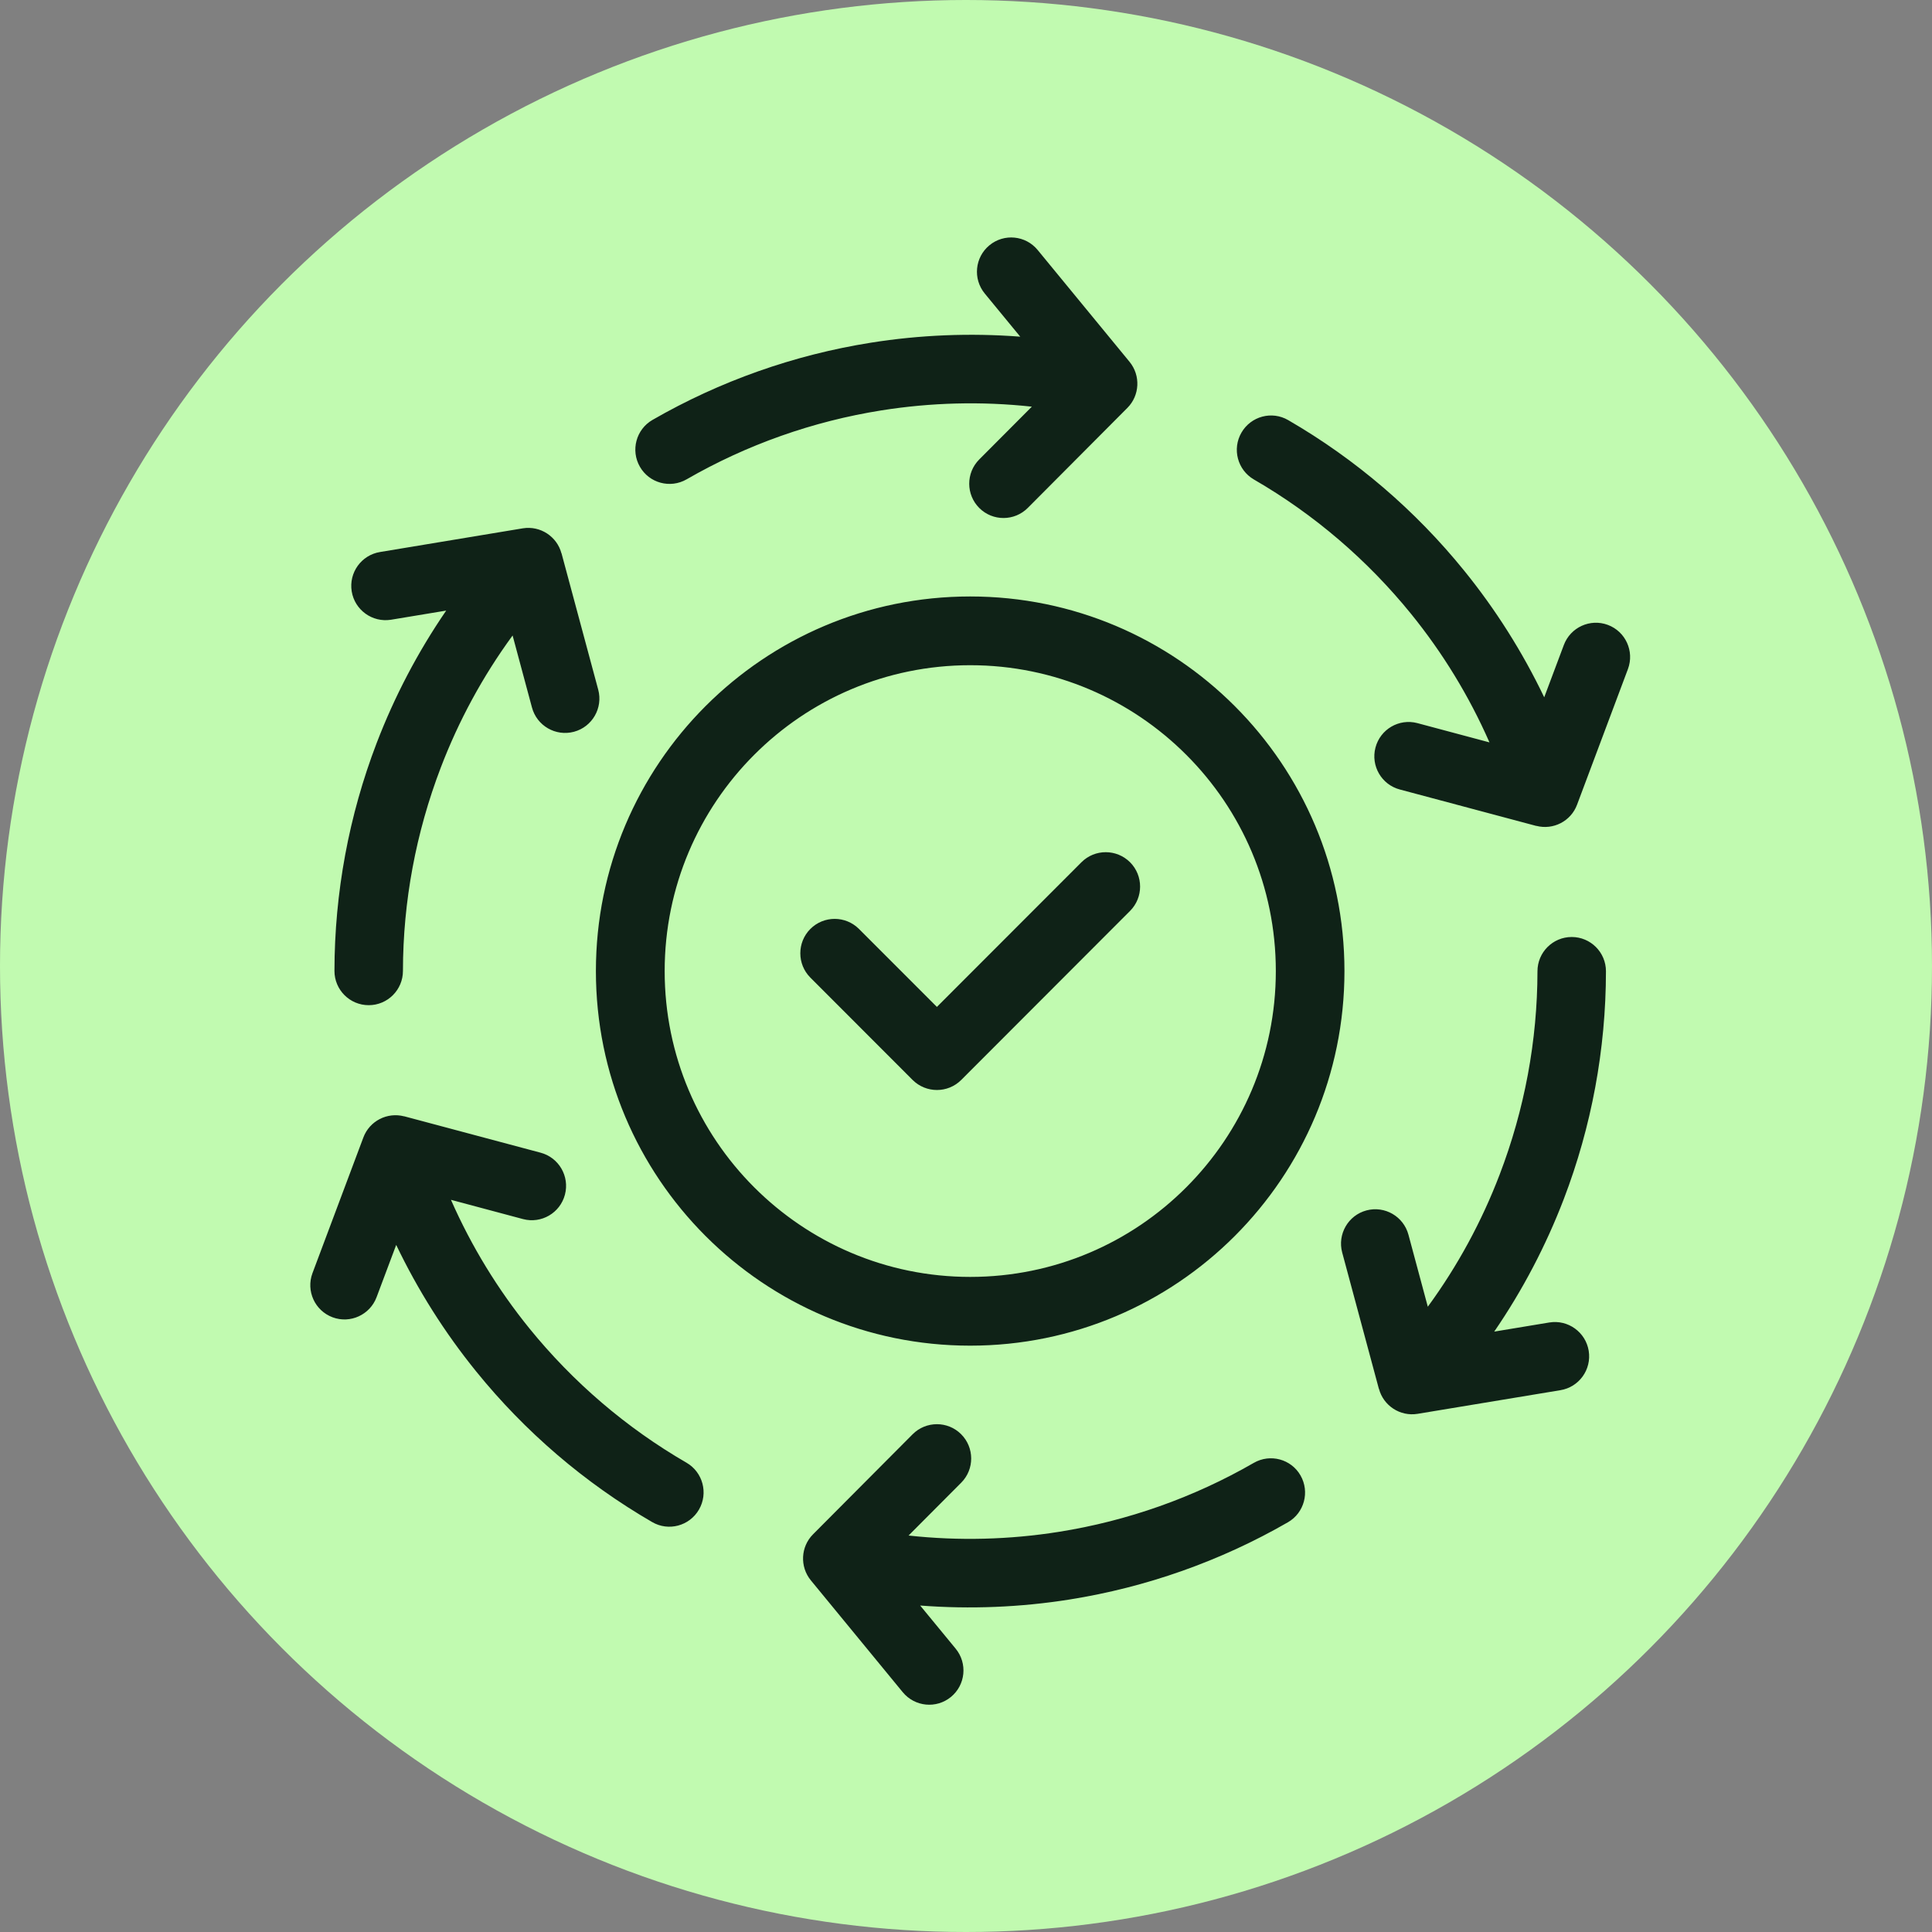
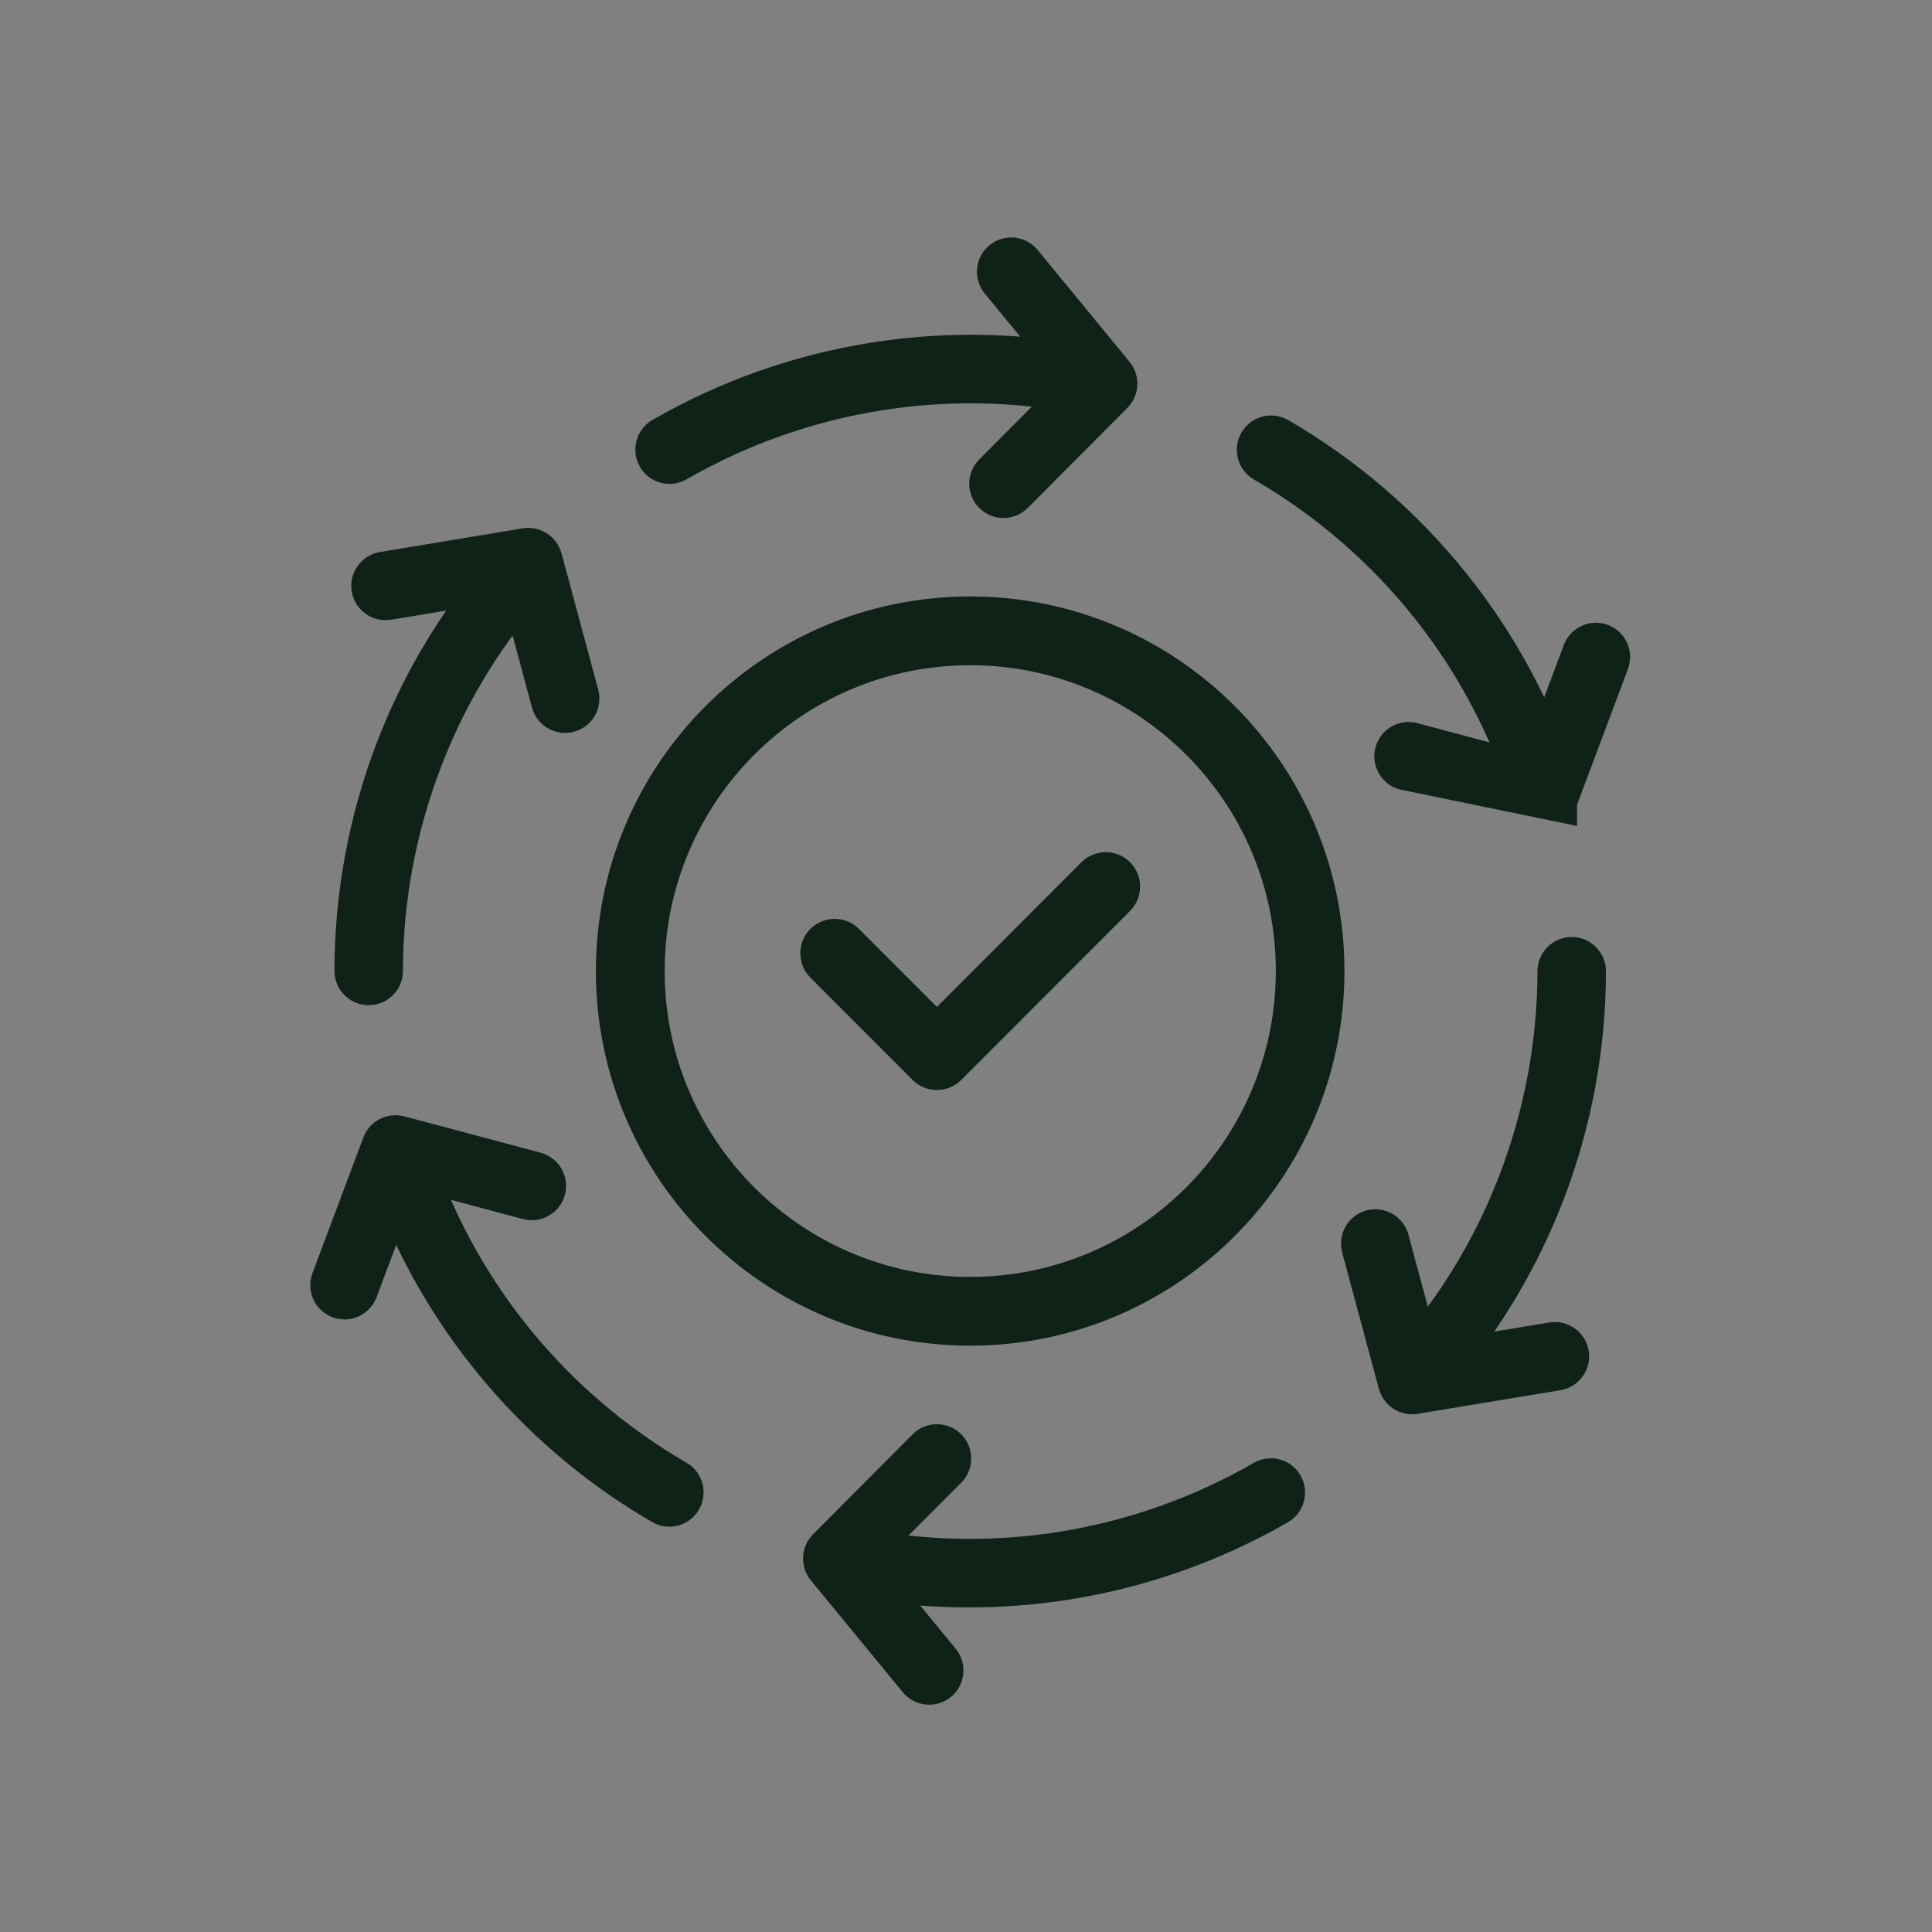
<svg xmlns="http://www.w3.org/2000/svg" width="96" height="96" viewBox="0 0 96 96" fill="none">
  <rect x="0" y="0" width="96" height="96" fill="#808080" stroke="none" />
-   <circle cx="48" cy="48" r="48" fill="#C1FAB0" />
-   <path d="M48.21 63.449C52.403 63.449 56.2 61.749 58.946 58.996C61.693 56.246 63.395 52.447 63.395 48.252C63.395 44.056 61.697 40.257 58.946 37.507C56.2 34.758 52.403 33.054 48.21 33.054C44.019 33.054 40.222 34.754 37.475 37.507C34.728 40.257 33.027 44.056 33.027 48.252C33.027 52.447 34.725 56.246 37.475 58.996C40.222 61.745 44.019 63.449 48.21 63.449ZM25.468 31.581C23.982 33.612 22.786 35.825 21.901 38.143C20.668 41.368 20.026 44.794 20.022 48.245C20.022 49.185 19.26 49.947 18.321 49.947C17.381 49.947 16.619 49.185 16.619 48.245C16.623 44.356 17.34 40.517 18.713 36.929C19.599 34.617 20.757 32.401 22.171 30.34L19.431 30.794C18.502 30.944 17.627 30.312 17.476 29.385C17.326 28.455 17.955 27.58 18.885 27.429L25.981 26.252C26.852 26.113 27.675 26.66 27.898 27.494H27.902L29.726 34.272C29.968 35.182 29.428 36.119 28.52 36.361C27.611 36.604 26.675 36.064 26.432 35.151L25.472 31.581H25.468ZM22.411 59.626C23.425 61.93 24.741 64.078 26.305 66.007C28.472 68.677 31.117 70.948 34.113 72.682C34.926 73.154 35.203 74.197 34.731 75.011C34.26 75.825 33.218 76.105 32.404 75.63C29.053 73.688 26.09 71.146 23.664 68.15C22.103 66.225 20.767 64.115 19.687 61.859L18.713 64.454C18.385 65.332 17.405 65.784 16.527 65.456C15.645 65.127 15.198 64.146 15.526 63.264L18.054 56.524C18.361 55.697 19.244 55.252 20.081 55.47V55.467L26.86 57.276C27.768 57.516 28.311 58.449 28.072 59.359C27.833 60.272 26.9 60.816 25.991 60.576L22.411 59.619V59.626ZM45.149 76.3C47.654 76.574 50.168 76.505 52.622 76.115C56.018 75.575 59.305 74.416 62.301 72.689C63.115 72.22 64.157 72.5 64.622 73.314C65.089 74.129 64.81 75.172 63.997 75.64C60.638 77.575 56.958 78.871 53.155 79.477C50.712 79.866 48.214 79.969 45.723 79.778L47.486 81.921C48.084 82.65 47.979 83.72 47.254 84.319C46.526 84.917 45.457 84.811 44.858 84.086L40.29 78.526C39.731 77.842 39.788 76.854 40.396 76.242L45.347 71.269C46.01 70.603 47.09 70.599 47.756 71.263C48.422 71.926 48.426 73.007 47.763 73.673L45.146 76.3H45.149ZM70.95 64.926C72.436 62.895 73.632 60.682 74.517 58.363C75.751 55.139 76.392 51.713 76.396 48.262C76.396 47.321 77.158 46.559 78.097 46.559C79.037 46.559 79.799 47.321 79.799 48.262C79.796 52.15 79.078 55.99 77.705 59.578C76.819 61.889 75.661 64.106 74.247 66.167L76.987 65.713C77.916 65.562 78.791 66.194 78.942 67.122C79.092 68.052 78.463 68.927 77.534 69.078L70.437 70.253C69.566 70.394 68.743 69.847 68.52 69.012H68.516L66.692 62.234C66.45 61.325 66.99 60.388 67.898 60.145C68.807 59.902 69.743 60.443 69.986 61.356L70.946 64.926H70.95ZM74.007 36.881C72.993 34.573 71.677 32.428 70.113 30.5C67.946 27.829 65.301 25.558 62.305 23.825C61.492 23.353 61.215 22.31 61.687 21.496C62.158 20.682 63.2 20.401 64.013 20.877C67.365 22.819 70.328 25.36 72.754 28.356C74.315 30.281 75.651 32.391 76.731 34.648L77.705 32.053C78.033 31.173 79.013 30.723 79.891 31.05C80.773 31.379 81.22 32.36 80.892 33.243L78.364 39.983C78.057 40.81 77.175 41.255 76.338 41.036V41.04L69.558 39.23C68.65 38.991 68.107 38.057 68.346 37.148C68.585 36.235 69.518 35.691 70.427 35.931L74.007 36.888V36.881ZM51.269 20.207C48.765 19.933 46.25 20.002 43.796 20.392C40.4 20.932 37.113 22.091 34.117 23.818C33.303 24.287 32.261 24.006 31.796 23.192C31.328 22.378 31.608 21.335 32.421 20.866C35.78 18.931 39.46 17.635 43.263 17.03C45.706 16.64 48.204 16.538 50.695 16.729L48.932 14.585C48.334 13.857 48.439 12.786 49.164 12.188C49.892 11.589 50.961 11.695 51.559 12.42L56.128 17.98C56.687 18.665 56.63 19.653 56.022 20.265L51.071 25.237C50.408 25.904 49.328 25.908 48.662 25.244C47.996 24.581 47.992 23.5 48.655 22.833L51.272 20.207H51.269ZM40.266 48.576C39.601 47.91 39.601 46.825 40.266 46.159C40.933 45.492 42.013 45.492 42.682 46.159L46.554 50.033L53.736 42.845C54.402 42.178 55.482 42.178 56.152 42.845C56.817 43.512 56.817 44.596 56.152 45.263L47.763 53.662C47.097 54.328 46.017 54.328 45.347 53.662L40.27 48.58L40.266 48.576ZM61.358 61.414C57.993 64.783 53.343 66.865 48.208 66.865C43.072 66.865 38.422 64.783 35.056 61.414C31.69 58.045 29.61 53.391 29.61 48.252C29.61 43.112 31.69 38.458 35.056 35.089C38.422 31.72 43.072 29.638 48.208 29.638C53.343 29.638 57.993 31.72 61.358 35.089C64.724 38.458 66.805 43.112 66.805 48.252C66.805 53.391 64.724 58.045 61.358 61.414Z" fill="#0F2217" />
+   <path d="M48.21 63.449C52.403 63.449 56.2 61.749 58.946 58.996C61.693 56.246 63.395 52.447 63.395 48.252C63.395 44.056 61.697 40.257 58.946 37.507C56.2 34.758 52.403 33.054 48.21 33.054C44.019 33.054 40.222 34.754 37.475 37.507C34.728 40.257 33.027 44.056 33.027 48.252C33.027 52.447 34.725 56.246 37.475 58.996C40.222 61.745 44.019 63.449 48.21 63.449ZM25.468 31.581C23.982 33.612 22.786 35.825 21.901 38.143C20.668 41.368 20.026 44.794 20.022 48.245C20.022 49.185 19.26 49.947 18.321 49.947C17.381 49.947 16.619 49.185 16.619 48.245C16.623 44.356 17.34 40.517 18.713 36.929C19.599 34.617 20.757 32.401 22.171 30.34L19.431 30.794C18.502 30.944 17.627 30.312 17.476 29.385C17.326 28.455 17.955 27.58 18.885 27.429L25.981 26.252C26.852 26.113 27.675 26.66 27.898 27.494H27.902L29.726 34.272C29.968 35.182 29.428 36.119 28.52 36.361C27.611 36.604 26.675 36.064 26.432 35.151L25.472 31.581H25.468ZM22.411 59.626C23.425 61.93 24.741 64.078 26.305 66.007C28.472 68.677 31.117 70.948 34.113 72.682C34.926 73.154 35.203 74.197 34.731 75.011C34.26 75.825 33.218 76.105 32.404 75.63C29.053 73.688 26.09 71.146 23.664 68.15C22.103 66.225 20.767 64.115 19.687 61.859L18.713 64.454C18.385 65.332 17.405 65.784 16.527 65.456C15.645 65.127 15.198 64.146 15.526 63.264L18.054 56.524C18.361 55.697 19.244 55.252 20.081 55.47V55.467L26.86 57.276C27.768 57.516 28.311 58.449 28.072 59.359C27.833 60.272 26.9 60.816 25.991 60.576L22.411 59.619V59.626ZM45.149 76.3C47.654 76.574 50.168 76.505 52.622 76.115C56.018 75.575 59.305 74.416 62.301 72.689C63.115 72.22 64.157 72.5 64.622 73.314C65.089 74.129 64.81 75.172 63.997 75.64C60.638 77.575 56.958 78.871 53.155 79.477C50.712 79.866 48.214 79.969 45.723 79.778L47.486 81.921C48.084 82.65 47.979 83.72 47.254 84.319C46.526 84.917 45.457 84.811 44.858 84.086L40.29 78.526C39.731 77.842 39.788 76.854 40.396 76.242L45.347 71.269C46.01 70.603 47.09 70.599 47.756 71.263C48.422 71.926 48.426 73.007 47.763 73.673L45.146 76.3H45.149ZM70.95 64.926C72.436 62.895 73.632 60.682 74.517 58.363C75.751 55.139 76.392 51.713 76.396 48.262C76.396 47.321 77.158 46.559 78.097 46.559C79.037 46.559 79.799 47.321 79.799 48.262C79.796 52.15 79.078 55.99 77.705 59.578C76.819 61.889 75.661 64.106 74.247 66.167L76.987 65.713C77.916 65.562 78.791 66.194 78.942 67.122C79.092 68.052 78.463 68.927 77.534 69.078L70.437 70.253C69.566 70.394 68.743 69.847 68.52 69.012H68.516L66.692 62.234C66.45 61.325 66.99 60.388 67.898 60.145C68.807 59.902 69.743 60.443 69.986 61.356L70.946 64.926H70.95ZM74.007 36.881C72.993 34.573 71.677 32.428 70.113 30.5C67.946 27.829 65.301 25.558 62.305 23.825C61.492 23.353 61.215 22.31 61.687 21.496C62.158 20.682 63.2 20.401 64.013 20.877C67.365 22.819 70.328 25.36 72.754 28.356C74.315 30.281 75.651 32.391 76.731 34.648L77.705 32.053C78.033 31.173 79.013 30.723 79.891 31.05C80.773 31.379 81.22 32.36 80.892 33.243L78.364 39.983V41.04L69.558 39.23C68.65 38.991 68.107 38.057 68.346 37.148C68.585 36.235 69.518 35.691 70.427 35.931L74.007 36.888V36.881ZM51.269 20.207C48.765 19.933 46.25 20.002 43.796 20.392C40.4 20.932 37.113 22.091 34.117 23.818C33.303 24.287 32.261 24.006 31.796 23.192C31.328 22.378 31.608 21.335 32.421 20.866C35.78 18.931 39.46 17.635 43.263 17.03C45.706 16.64 48.204 16.538 50.695 16.729L48.932 14.585C48.334 13.857 48.439 12.786 49.164 12.188C49.892 11.589 50.961 11.695 51.559 12.42L56.128 17.98C56.687 18.665 56.63 19.653 56.022 20.265L51.071 25.237C50.408 25.904 49.328 25.908 48.662 25.244C47.996 24.581 47.992 23.5 48.655 22.833L51.272 20.207H51.269ZM40.266 48.576C39.601 47.91 39.601 46.825 40.266 46.159C40.933 45.492 42.013 45.492 42.682 46.159L46.554 50.033L53.736 42.845C54.402 42.178 55.482 42.178 56.152 42.845C56.817 43.512 56.817 44.596 56.152 45.263L47.763 53.662C47.097 54.328 46.017 54.328 45.347 53.662L40.27 48.58L40.266 48.576ZM61.358 61.414C57.993 64.783 53.343 66.865 48.208 66.865C43.072 66.865 38.422 64.783 35.056 61.414C31.69 58.045 29.61 53.391 29.61 48.252C29.61 43.112 31.69 38.458 35.056 35.089C38.422 31.72 43.072 29.638 48.208 29.638C53.343 29.638 57.993 31.72 61.358 35.089C64.724 38.458 66.805 43.112 66.805 48.252C66.805 53.391 64.724 58.045 61.358 61.414Z" fill="#0F2217" />
</svg>